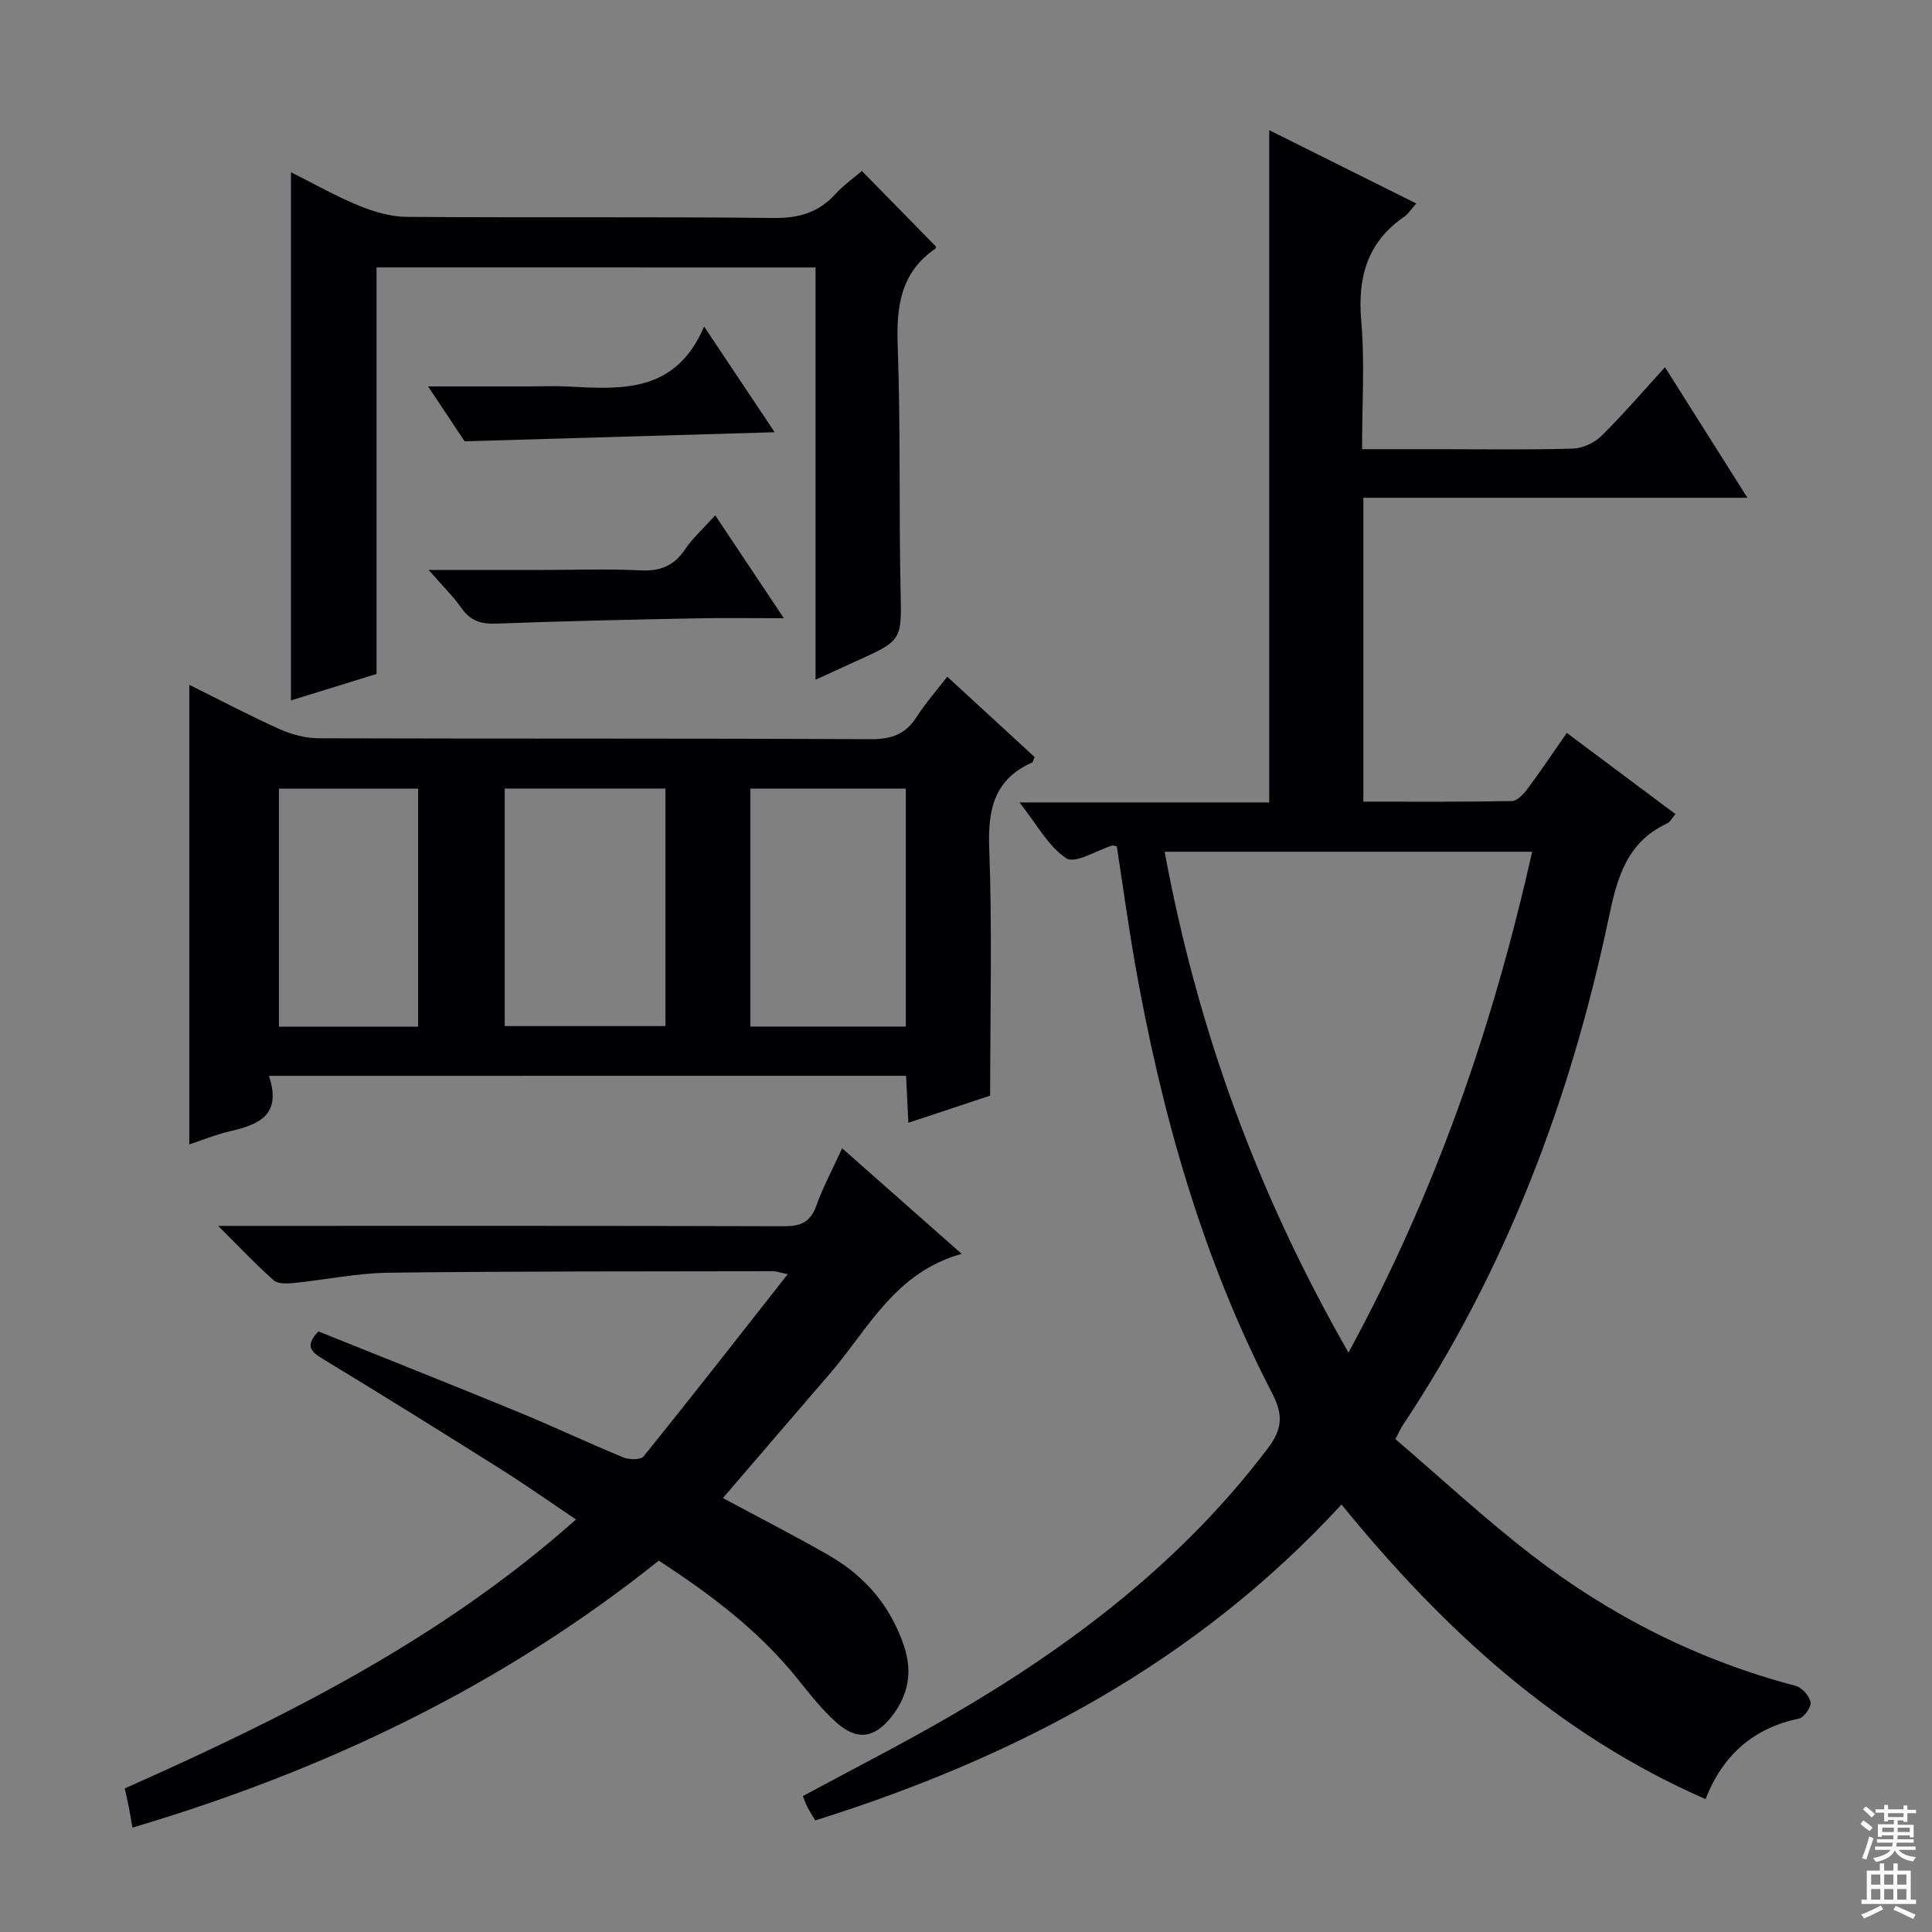
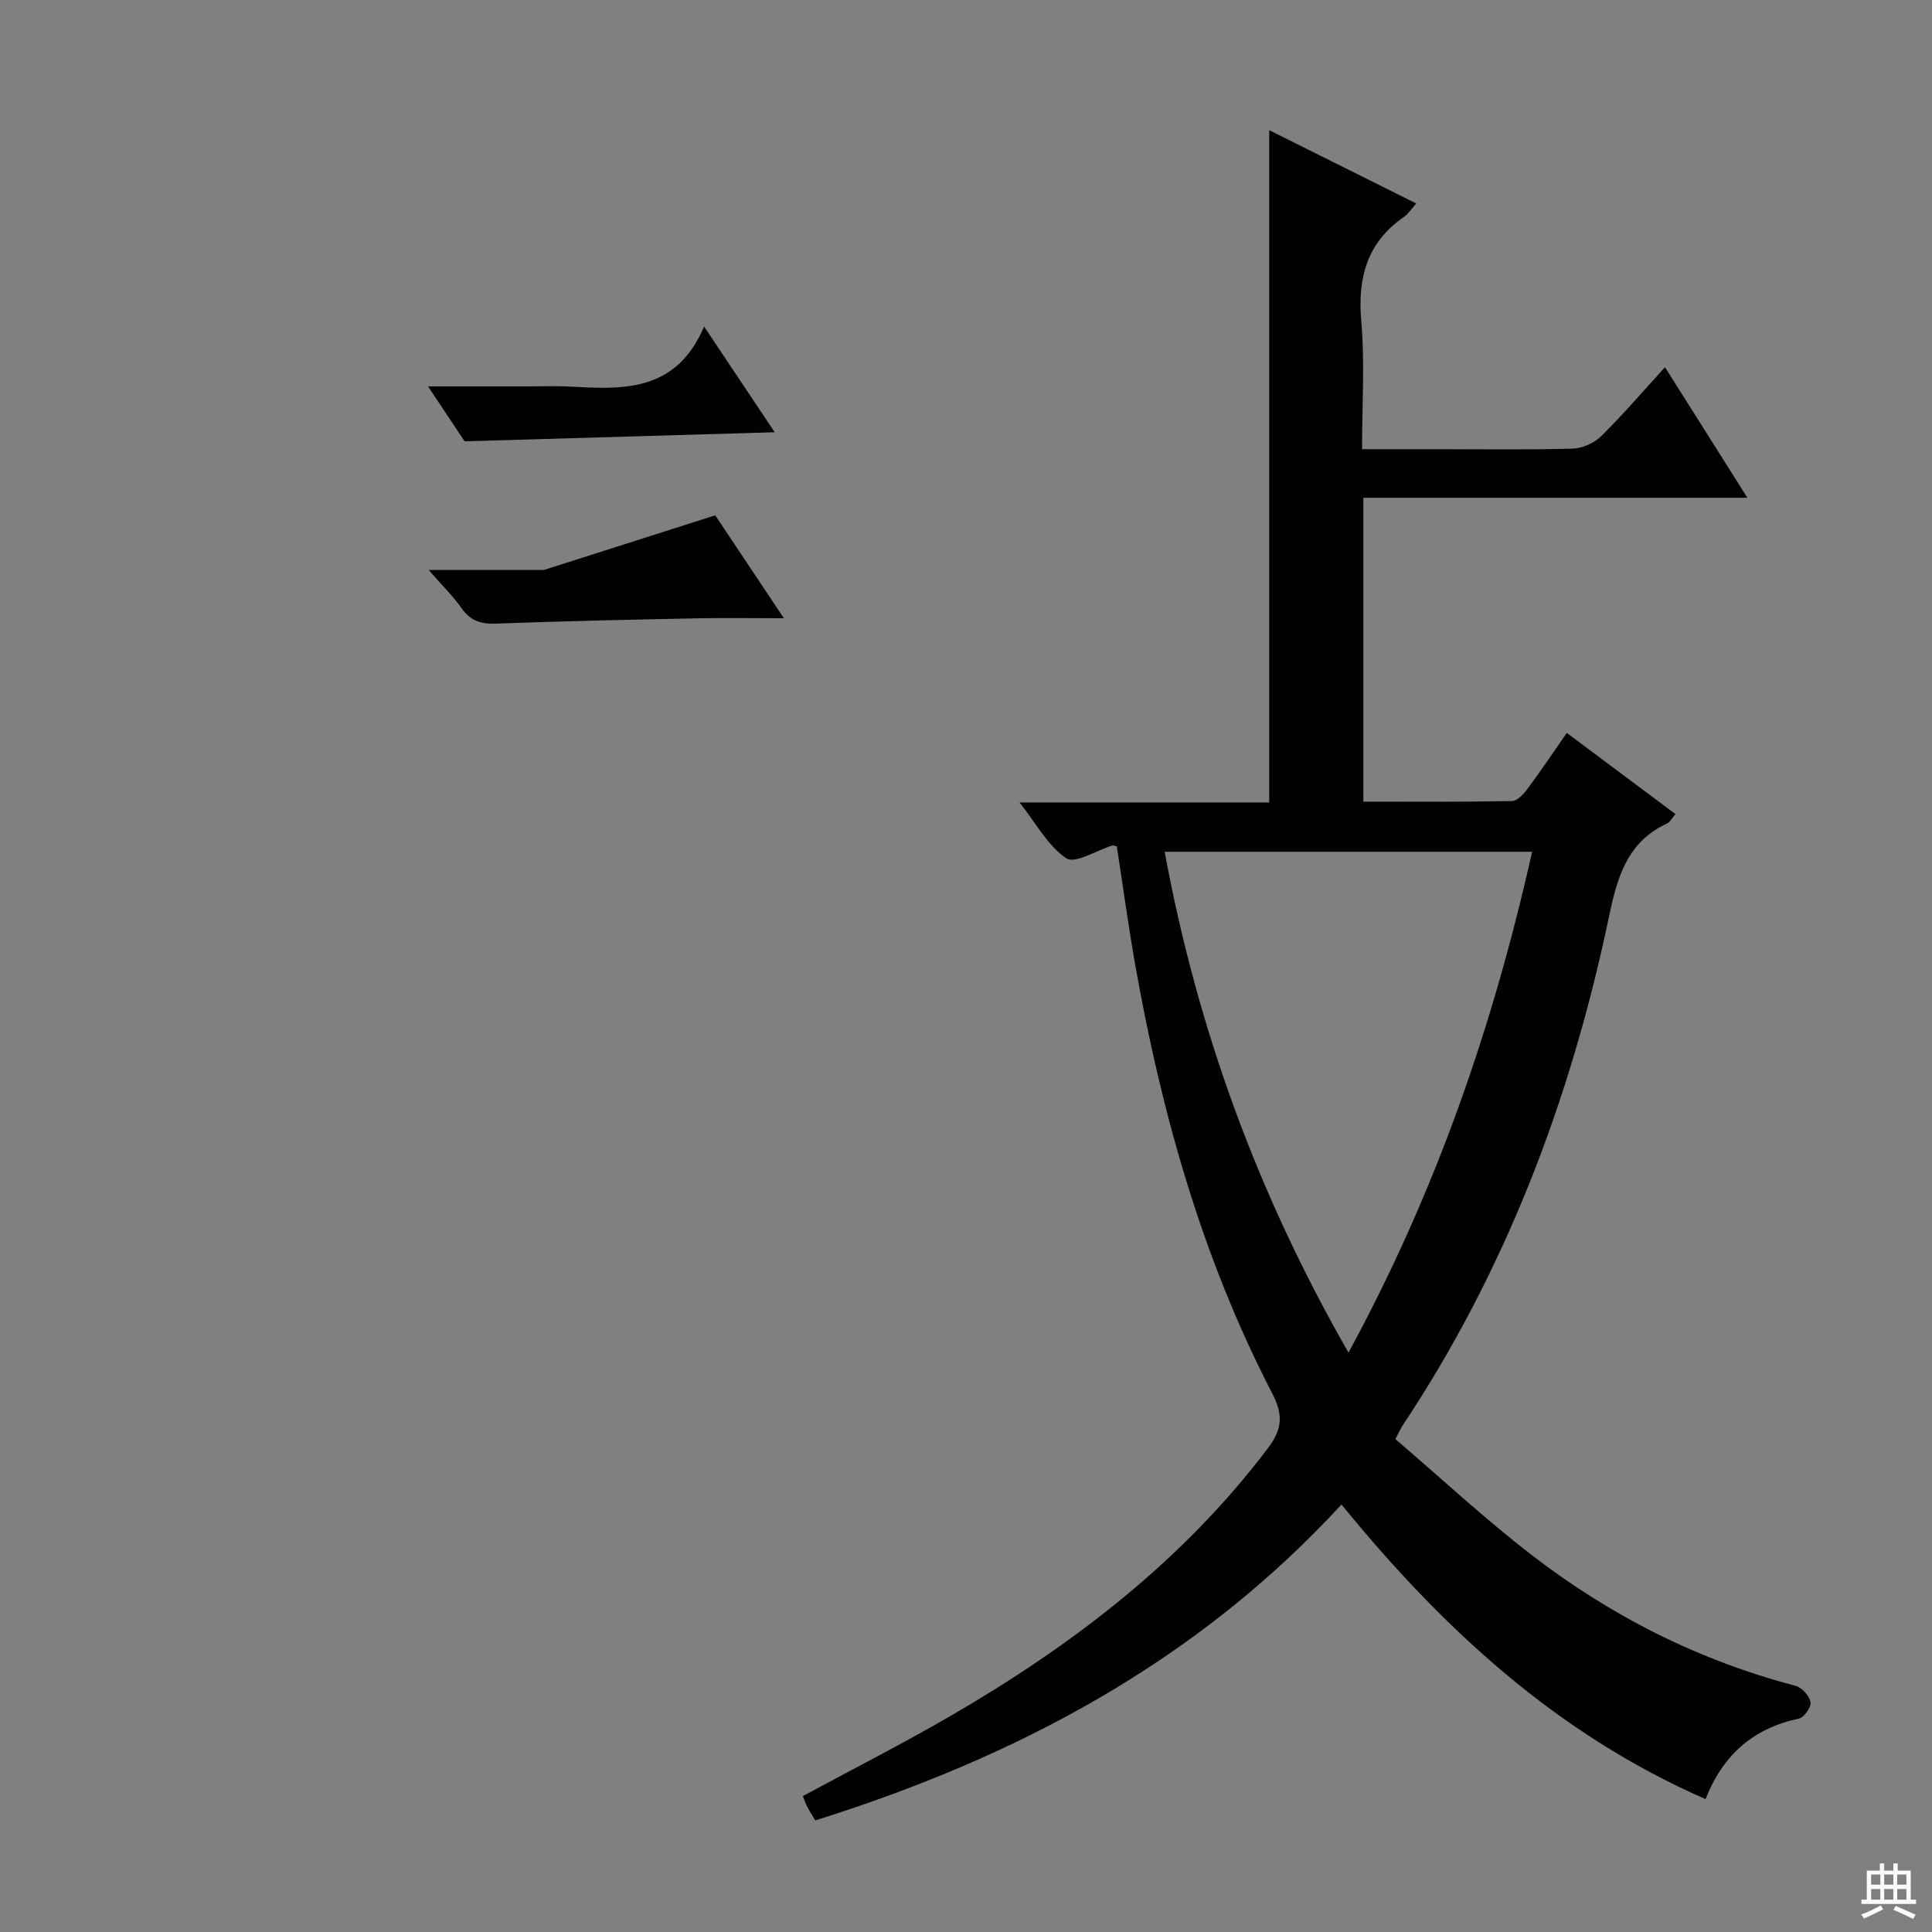
<svg xmlns="http://www.w3.org/2000/svg" enable-background="new 0 0 400 400" viewBox="0 0 400 400">
  <rect x="0" y="0" width="400" height="400" fill="#808080" stroke="none" />
  <g fill="#010103">
    <path d="m231.22 175.22c-.61-.12-.78-.21-.92-.17-3.25 1-7.7 3.84-9.51 2.66-3.77-2.48-6.15-7.08-9.71-11.57h51.7c0-46.46 0-92.5 0-139.19 9.88 4.93 20 9.97 30.44 15.18-1.04 1.16-1.66 2.18-2.56 2.79-7.63 5.29-9.6 12.54-8.83 21.54.75 8.58.17 17.27.17 26.54h16.13c9.16 0 18.33.15 27.49-.12 2.02-.06 4.45-1.16 5.9-2.59 4.5-4.43 8.61-9.24 13.2-14.26 5.62 8.91 11.07 17.54 17.06 27.03-27.14 0-53.19 0-79.51 0v62.91c10.27 0 20.53.08 30.78-.12 1.11-.02 2.43-1.49 3.25-2.59 2.68-3.6 5.17-7.33 8.09-11.52 7.53 5.62 14.91 11.13 22.5 16.81-.69.79-1.1 1.64-1.76 1.95-8.4 3.89-10.35 11.38-12.08 19.63-7.9 37.55-21.31 72.93-42.68 105.04-.36.54-.61 1.15-1.47 2.78 9.32 7.97 18.44 16.46 28.26 24.03 16.34 12.6 34.52 21.78 54.59 27.05 1.3.34 2.85 2.06 3.1 3.37.19.99-1.32 3.18-2.37 3.4-9.38 1.99-15.74 7.43-19.36 16.69-30.81-13.48-54.42-35.28-75.38-61-30.03 32.66-67.39 52.36-108.95 65.41-.62-1.04-1.15-1.86-1.6-2.72-.37-.73-.64-1.51-.97-2.32 10.36-5.6 20.71-10.86 30.73-16.68 25.09-14.57 47.85-31.93 65.56-55.35 3.05-4.04 3.17-6.94.84-11.44-14.56-28.14-22.99-58.31-28.45-89.38-1.36-7.86-2.44-15.75-3.68-23.79zm47.97 104.82c18.07-33.24 29.93-67.57 38.02-103.69-25.59 0-50.66 0-76.08 0 6.75 36.55 19.12 70.64 38.06 103.69z" />
-     <path d="m55.68 222.74c2.81 8.45-2.48 10.16-8.36 11.55-2.71.64-5.32 1.72-8.13 2.65 0-31.77 0-63.15 0-95.16 6.52 3.23 12.52 6.41 18.7 9.18 2.48 1.11 5.35 1.88 8.05 1.89 38.14.12 76.28 0 114.43.19 4.32.02 7.19-1.1 9.47-4.69 1.75-2.76 3.96-5.24 6.28-8.25 6.28 5.78 12.21 11.23 18.08 16.63-.26.6-.31 1.05-.52 1.14-7.85 3.5-9.17 9.69-8.87 17.75.63 16.96.19 33.95.19 51.22-5.6 1.86-11.06 3.67-16.93 5.62-.18-3.55-.32-6.48-.48-9.73-43.82.01-87.37.01-131.91.01zm82.09-59.48c-11.39 0-22.29 0-33.27 0v49.18h33.27c0-16.49 0-32.6 0-49.18zm49.77 49.28c0-16.59 0-32.82 0-49.27-10.86 0-21.42 0-32.19 0v49.27zm-100.98.03c0-16.83 0-33.08 0-49.28-9.8 0-19.23 0-28.81 0v49.28z" />
-     <path d="m136.4 323.11c-32.48 25.98-69.11 43.45-108.99 55.28-.28-1.63-.47-2.91-.72-4.17-.22-1.14-.49-2.26-.86-3.95 33.12-14.71 65.47-30.83 93.43-55.68-5.48-3.67-10.44-7.18-15.57-10.41-12.24-7.71-24.53-15.36-36.9-22.86-2.47-1.5-3.67-2.7-.87-5.67 13.57 5.46 27.42 10.95 41.19 16.61 7.37 3.03 14.58 6.45 21.94 9.48 1.22.5 3.61.53 4.21-.22 9.9-12.27 19.6-24.7 29.84-37.72-1.66-.34-2.39-.61-3.11-.61-26.49.05-52.98-.01-79.46.31-6.6.08-13.19 1.48-19.79 2.14-1.36.14-3.23.19-4.09-.58-3.67-3.25-7.04-6.84-11.48-11.25h6.63c36.82 0 73.64-.04 110.46.07 3.45.01 5.51-.78 6.74-4.23 1.38-3.89 3.37-7.57 5.36-11.91 8.13 7.18 16 14.13 24.74 21.86-13.86 3.86-19.32 15.56-27.22 24.72-7.37 8.54-14.7 17.1-22.21 25.84 7.47 4.02 14.83 7.77 21.98 11.88 7.45 4.29 12.77 10.49 15.53 18.8 1.79 5.38.87 10.14-2.55 14.52-3.52 4.5-7.12 5.12-11.45 1.28-3.08-2.74-5.66-6.08-8.26-9.31-7.95-9.82-17.88-17.28-28.52-24.22z" />
-     <path d="m77.96 55.37v84.17c-5.98 1.85-11.78 3.64-17.72 5.47 0-36.36 0-72.38 0-109.35 4.73 2.36 9.25 4.94 14.02 6.9 3.12 1.28 6.61 2.31 9.95 2.34 25.32.19 50.65-.05 75.97.23 5.23.06 9.31-1.13 12.8-4.97 1.64-1.8 3.68-3.24 5.46-4.77 5.2 5.31 10.2 10.41 15.34 15.66.04-.13.03.32-.18.47-7.14 4.94-8.04 11.94-7.74 20.04.61 16.81.24 33.65.59 50.47.22 10.51.49 10.5-9.27 14.89-2.53 1.14-5.04 2.3-8.33 3.81 0-28.94 0-57 0-85.35-30.44-.01-60.34-.01-90.89-.01z" />
    <path d="m96.19 91.37c-1.73-2.6-4.37-6.57-7.56-11.37h20.94c2.66 0 5.33-.12 7.98.02 11.14.59 22.32 1.41 28.23-12.41 5.35 8.01 9.8 14.68 14.61 21.88-21.4.63-42.27 1.24-64.2 1.88z" />
-     <path d="m148.08 106.69c4.79 7.18 9.25 13.86 14.22 21.31-6.6 0-12.35-.1-18.1.02-13.8.28-27.61.57-41.4 1.09-3.13.12-5.35-.51-7.21-3.15-1.78-2.52-4.01-4.71-6.85-7.96h23.88c6.66 0 13.34-.25 19.98.09 4.09.21 6.95-.94 9.24-4.36 1.56-2.32 3.72-4.24 6.24-7.04z" />
+     <path d="m148.08 106.69c4.79 7.18 9.25 13.86 14.22 21.31-6.6 0-12.35-.1-18.1.02-13.8.28-27.61.57-41.4 1.09-3.13.12-5.35-.51-7.21-3.15-1.78-2.52-4.01-4.71-6.85-7.96h23.88z" />
  </g>
-   <path d="m385.2 377.6.6-.7c.6.4 1.3.9 1.9 1.5l-.6.7c-.8-.5-1.4-1-1.9-1.5zm.3 7.1c.6-1.4 1.1-2.9 1.5-4.5.3.1.6.3.9.4-.5 1.4-1 2.9-1.5 4.4zm.2-10.1.6-.6c.7.5 1.3 1.1 1.9 1.6l-.7.7c-.6-.6-1.2-1.2-1.8-1.7zm8.4-.8h.8v.9h1.8v.7h-1.8v1.8h-.8v-.3h-1.2v.9h3.3v2.6h-.8v-.4h-2.5c0 .3 0 .6-.1.8h3.4v.7h-3.5c0 .3-.1.6-.1.8h4v.7h-3.5c.7.9 1.9 1.3 3.6 1.5-.2.2-.4.5-.6.9-1.9-.3-3.2-1.1-3.8-2.3-.5 1.1-1.8 2-3.9 2.4-.2-.3-.4-.5-.6-.8 1.9-.4 3.1-.9 3.6-1.7h-3.2v-.7h3.5c.1-.2.1-.5.2-.8h-3.3v-.7h3.4c0-.2 0-.5 0-.8h-2.4v.3h-.8v-2.6h3.3v-.9h-1.2v.3h-.8v-1.8h-1.8v-.7h1.8v-.9h.8v.9h3.2zm-4.4 5.5h2.4c0-.3 0-.6 0-.9h-2.4zm1.2-3.1h3.2v-.8h-3.2zm4.4 2.2h-2.4v.9h2.5v-.9z" fill="#fcfafa" />
  <path d="m389.2 385.8h.9v1.5h1.9v-1.5h.9v1.5h2.7v6h1.1v.9h-11.3v-.9h1.1v-6h2.7zm.2 8.7.5.8c-1.2.6-2.5 1.3-4 1.9-.2-.3-.3-.6-.6-.8 1.6-.6 3-1.3 4.1-1.9zm-2-4.3h1.9v-2.1h-1.9zm0 3.1h1.9v-2.2h-1.9zm2.7-3.1h1.9v-2.1h-1.9zm0 3.1h1.9v-2.2h-1.9zm2.4 1.3c1.4.6 2.7 1.2 4.1 1.8l-.5.9c-1.5-.7-2.8-1.4-4.1-1.9zm2.2-6.5h-1.9v2.1h1.9zm-1.9 5.2h1.9v-2.2h-1.9z" fill="#fcfafa" />
</svg>